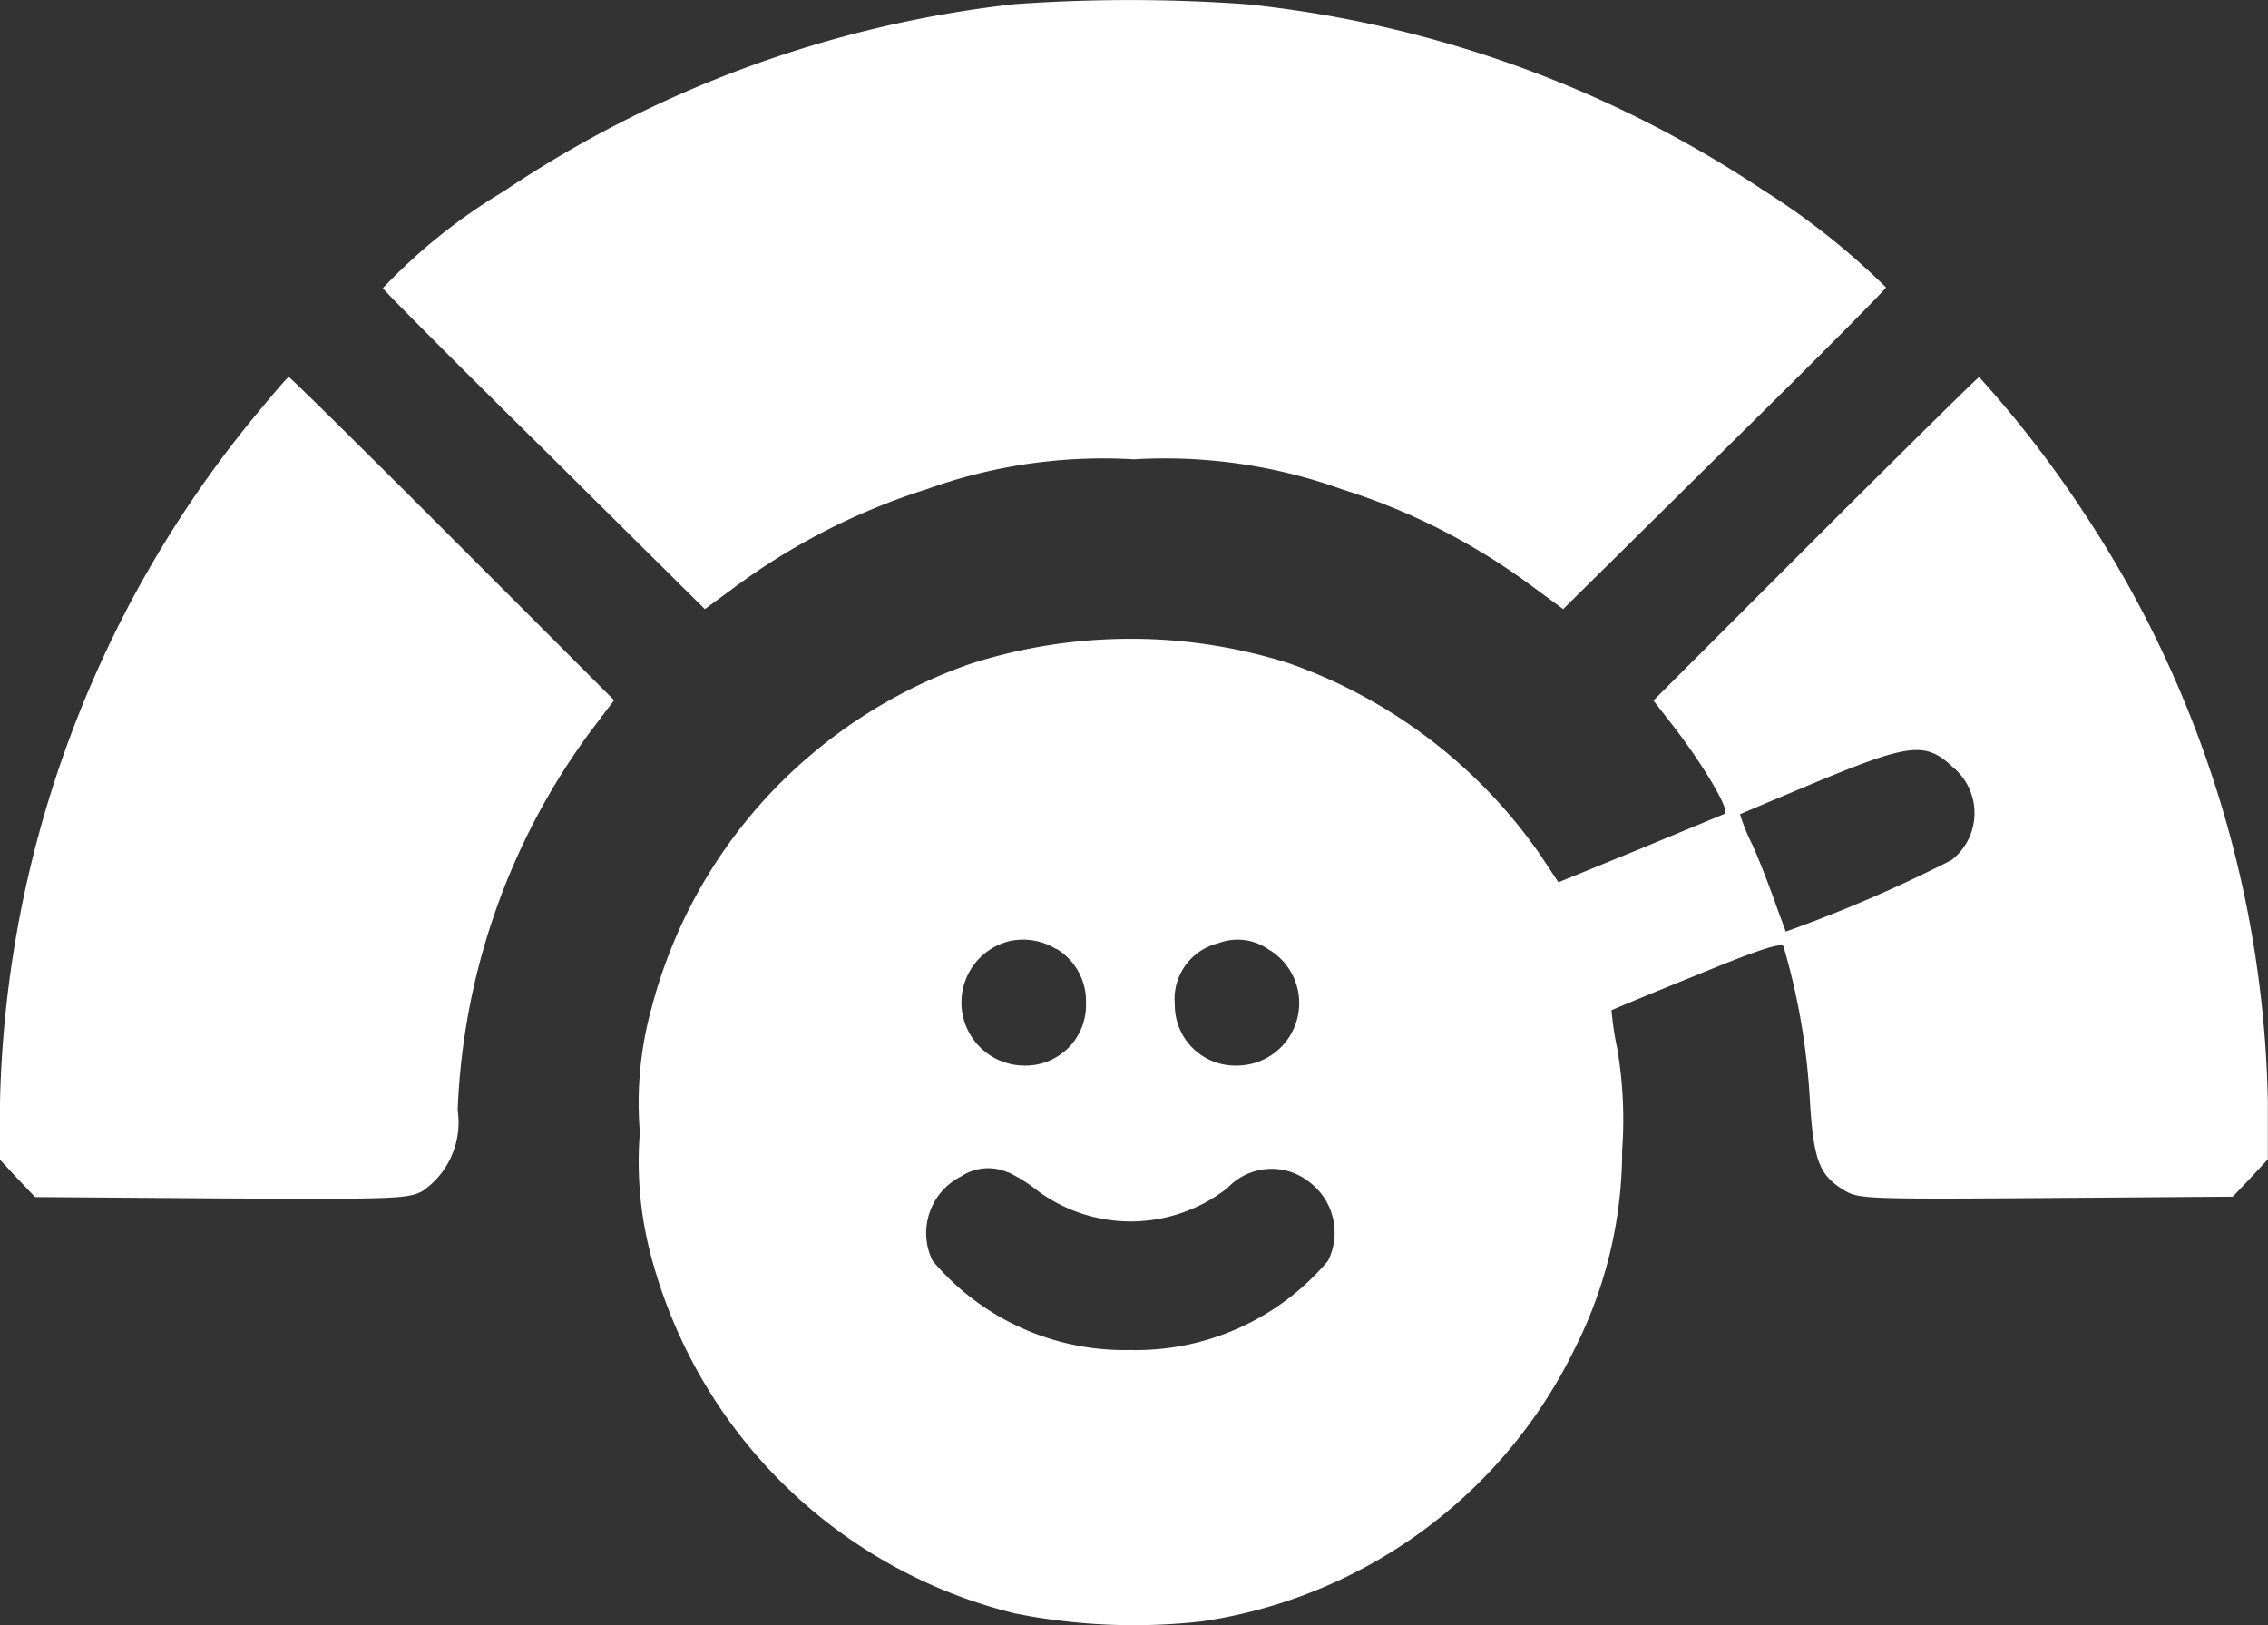
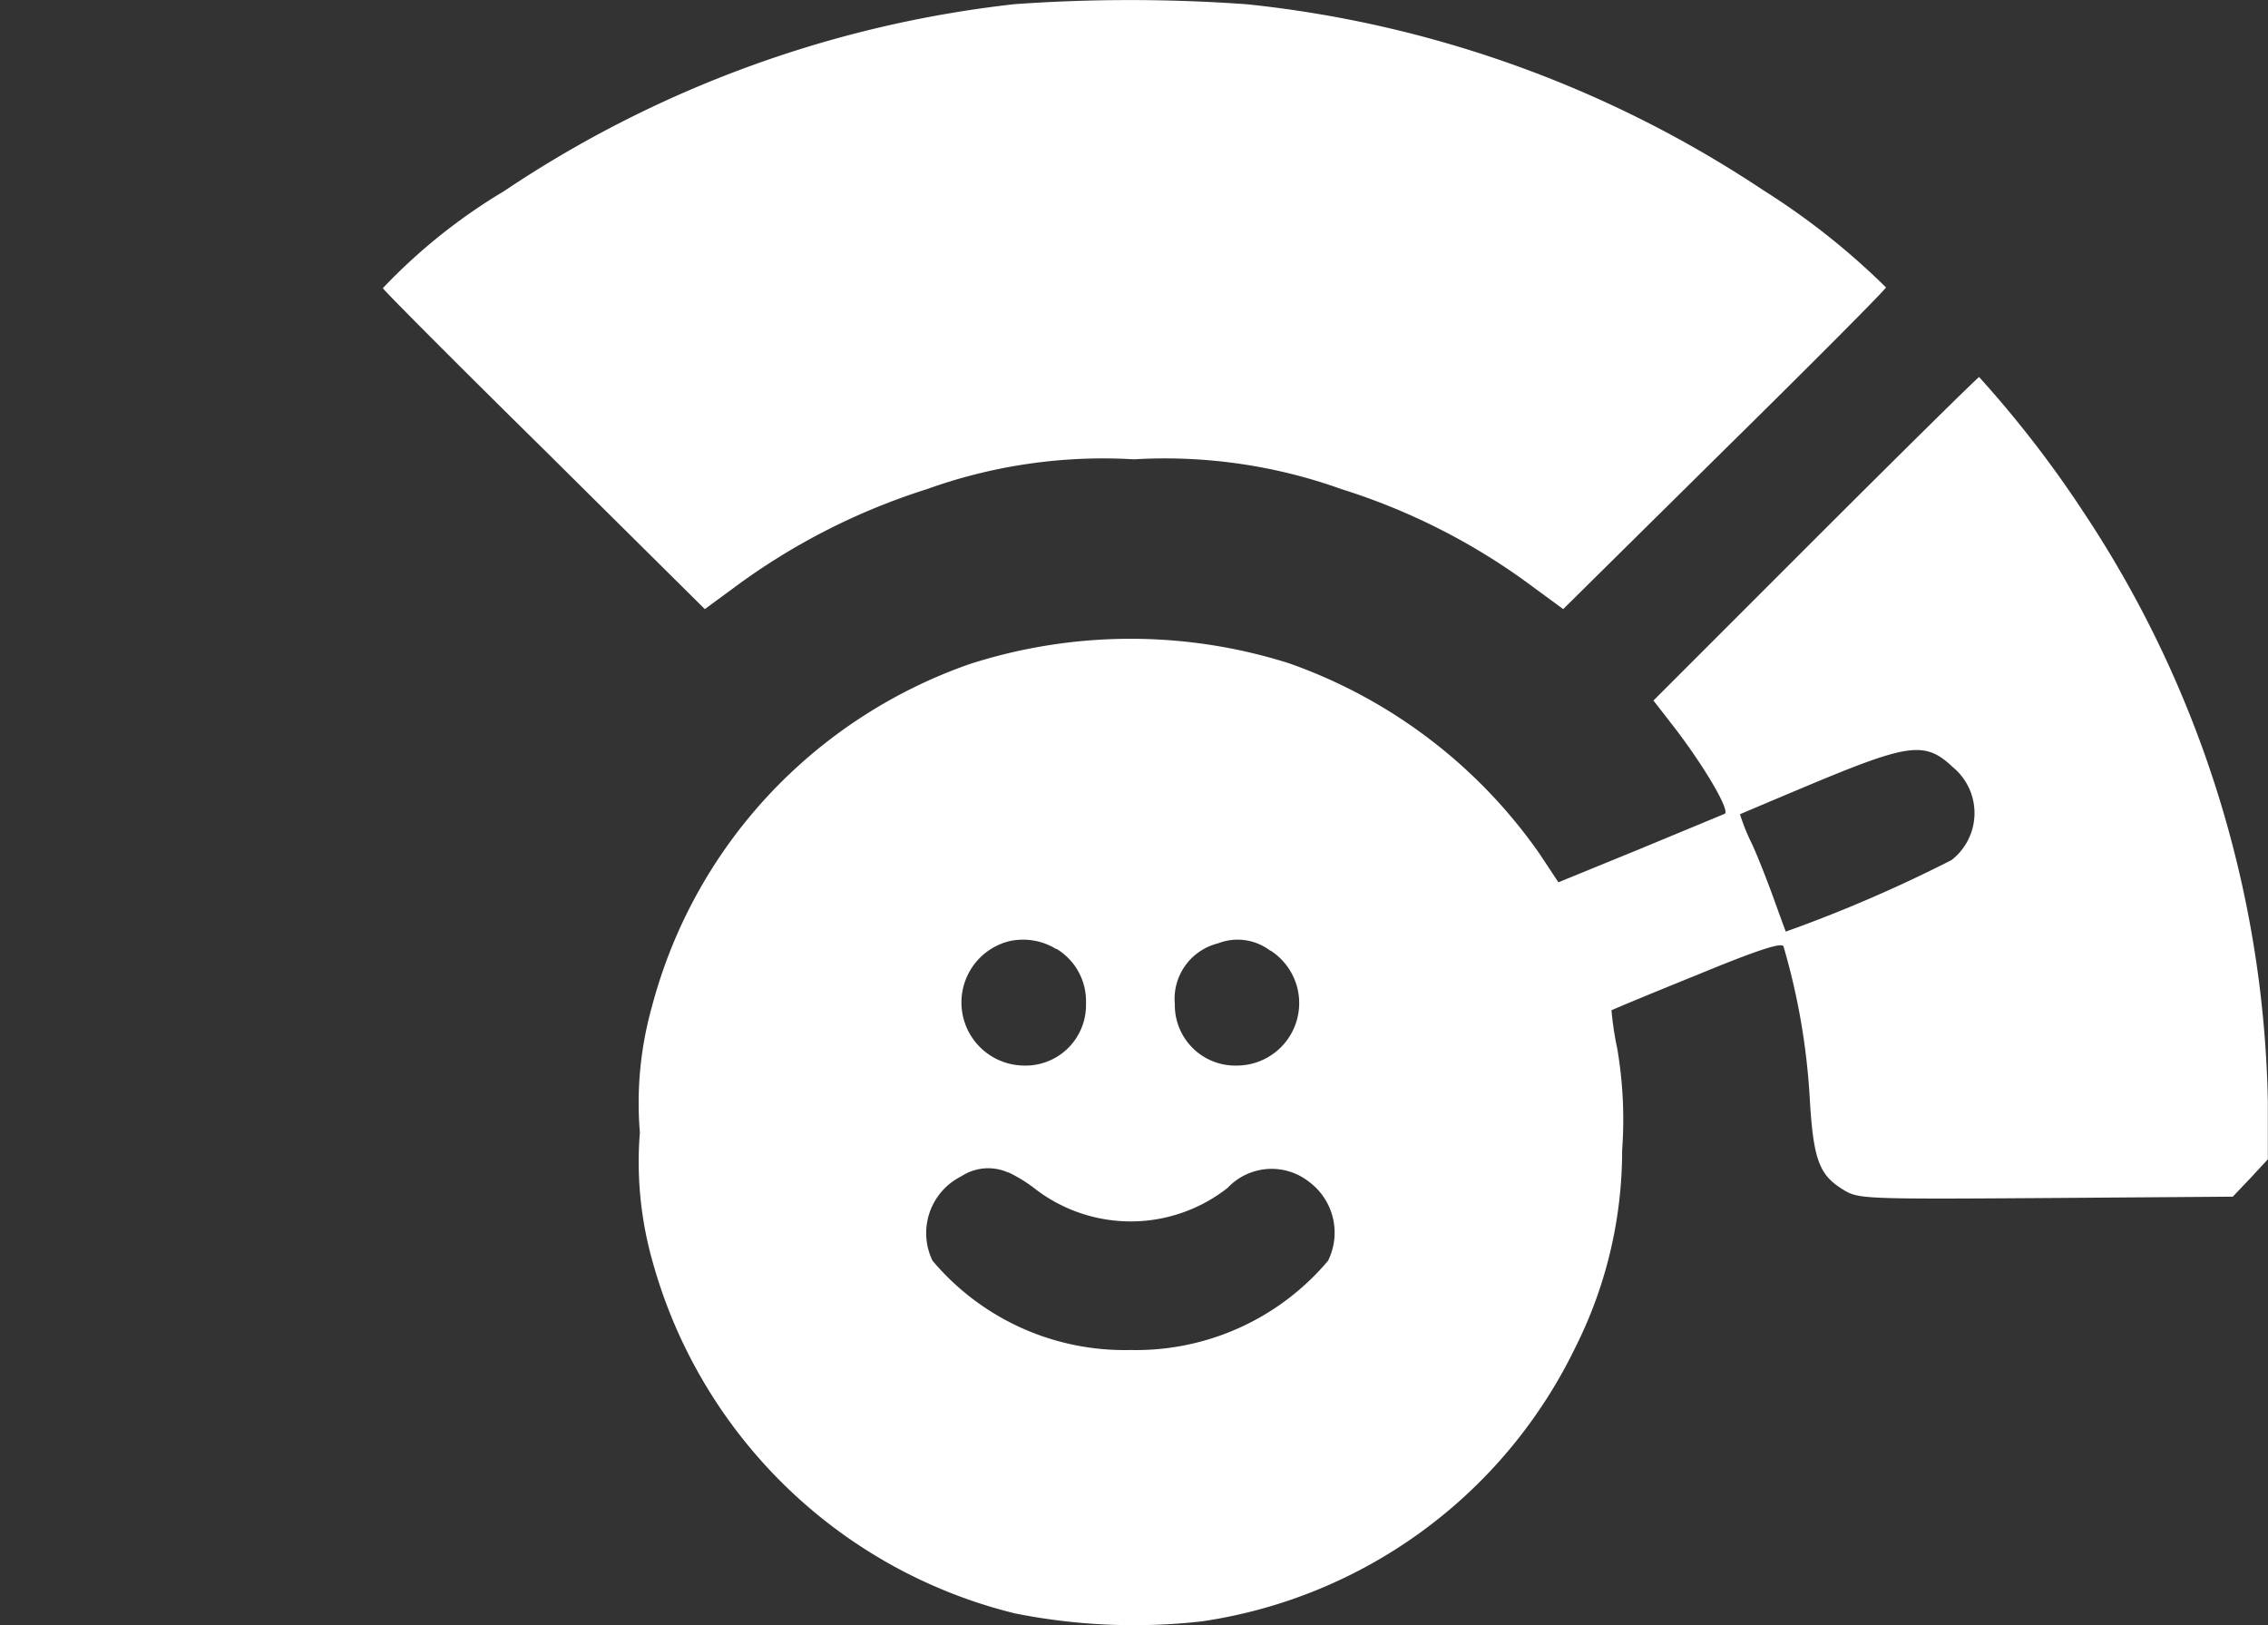
<svg xmlns="http://www.w3.org/2000/svg" viewBox="0 0 30 21.495" height="21.495" width="30" id="emotion">
  <rect x="0" y="0" width="30" height="21.495" fill="#333333" stroke="none" />
  <path fill="#fff" transform="translate(-81.121 438.838)" d="M94.542-438.783a15.117,15.117,0,0,0-6.757,2.475,7.512,7.512,0,0,0-1.6,1.281c.012.029.971.993,2.141,2.145l2.118,2.1.4-.294a8.646,8.646,0,0,1,2.539-1.293,6.883,6.883,0,0,1,2.738-.394,6.913,6.913,0,0,1,2.744.394,8.477,8.477,0,0,1,2.533,1.293l.4.294,2.135-2.11c1.176-1.158,2.135-2.122,2.135-2.145a9.581,9.581,0,0,0-1.626-1.287,15.14,15.14,0,0,0-6.821-2.457A21.511,21.511,0,0,0,94.542-438.783Z" data-name="Path 22094" id="Path_22094" />
-   <path fill="#fff" transform="translate(0 358.987)" d="M3.38-353.495A14.8,14.8,0,0,0,0-344.413v.764l.229.247.235.247,2.457.018c2.292.012,2.469.006,2.663-.094a1.1,1.1,0,0,0,.47-1.07,9.012,9.012,0,0,1,1.74-4.99l.329-.435-2.139-2.139C4.814-353.036,3.838-354,3.82-354S3.609-353.771,3.38-353.495Z" data-name="Path 22095" id="Path_22095" />
  <path fill="#fff" transform="translate(-137.136 358.987)" d="M161.146-351.861l-2.139,2.139.265.341c.417.541.758,1.129.676,1.158l-1.134.47-1.064.435-.253-.382a6.786,6.786,0,0,0-3.315-2.516,6.942,6.942,0,0,0-4.22.012,6.636,6.636,0,0,0-2.616,1.687,6.556,6.556,0,0,0-1.587,2.845,4.711,4.711,0,0,0-.159,1.663,4.825,4.825,0,0,0,.159,1.675,6.608,6.608,0,0,0,4.8,4.685,8.024,8.024,0,0,0,2.474.106,6.541,6.541,0,0,0,4.937-3.615,5.8,5.8,0,0,0,.623-2.616,5.579,5.579,0,0,0-.065-1.346,4.116,4.116,0,0,1-.076-.505c.006-.006.511-.217,1.123-.464.811-.335,1.123-.435,1.152-.382a8.933,8.933,0,0,1,.347,2c.047.817.123,1.023.441,1.217.2.123.241.129,2.68.112l2.475-.018.235-.247.229-.247v-.764a14.581,14.581,0,0,0-2.445-7.806A14.615,14.615,0,0,0,163.315-354C163.3-354,162.322-353.036,161.146-351.861Zm1.822,3.021a.787.787,0,0,1-.018,1.228,18.561,18.561,0,0,1-2.192.946c-.006-.012-.071-.188-.147-.4s-.206-.552-.3-.758a2.547,2.547,0,0,1-.159-.394c.012-.006.47-.2,1.017-.429C162.4-349.157,162.61-349.18,162.969-348.839Zm-11.861,2.4a.809.809,0,0,1,.394.723.8.8,0,0,1-.823.823.835.835,0,0,1-.188-1.646A.838.838,0,0,1,151.107-346.435Zm2.833.024a.826.826,0,0,1-.441,1.522.8.8,0,0,1-.823-.811.757.757,0,0,1,.57-.805A.714.714,0,0,1,153.94-346.412Zm-3.468,2.933a1.968,1.968,0,0,1,.376.235,2.073,2.073,0,0,0,2.527-.029.8.8,0,0,1,1.081-.076.837.837,0,0,1,.247,1.04,3.322,3.322,0,0,1-2.616,1.181,3.322,3.322,0,0,1-2.616-1.181.839.839,0,0,1,.382-1.117A.647.647,0,0,1,150.473-343.479Z" data-name="Path 22096" id="Path_22096" />
</svg>